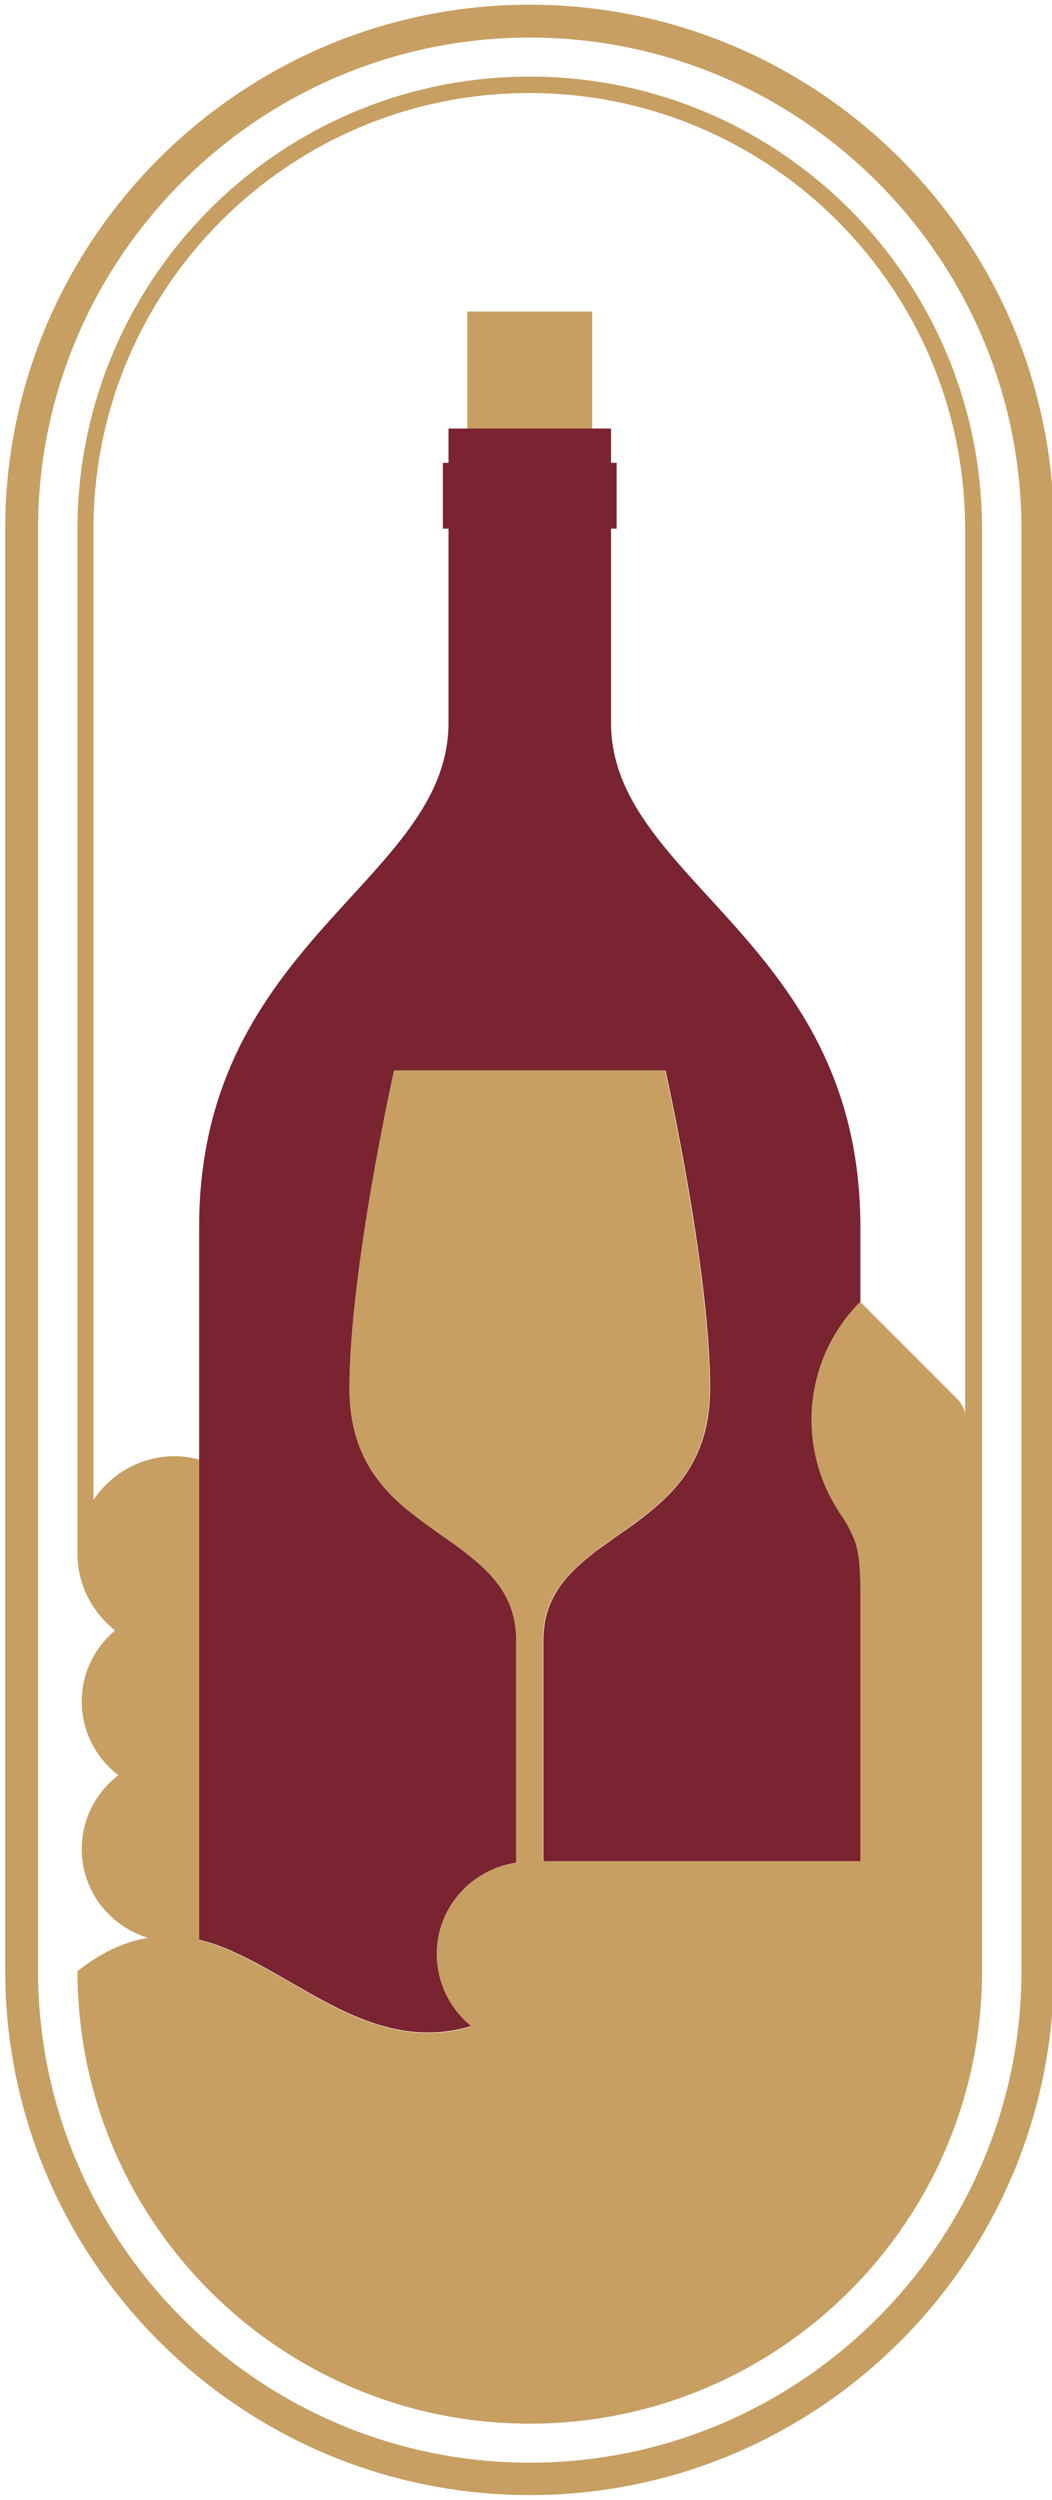
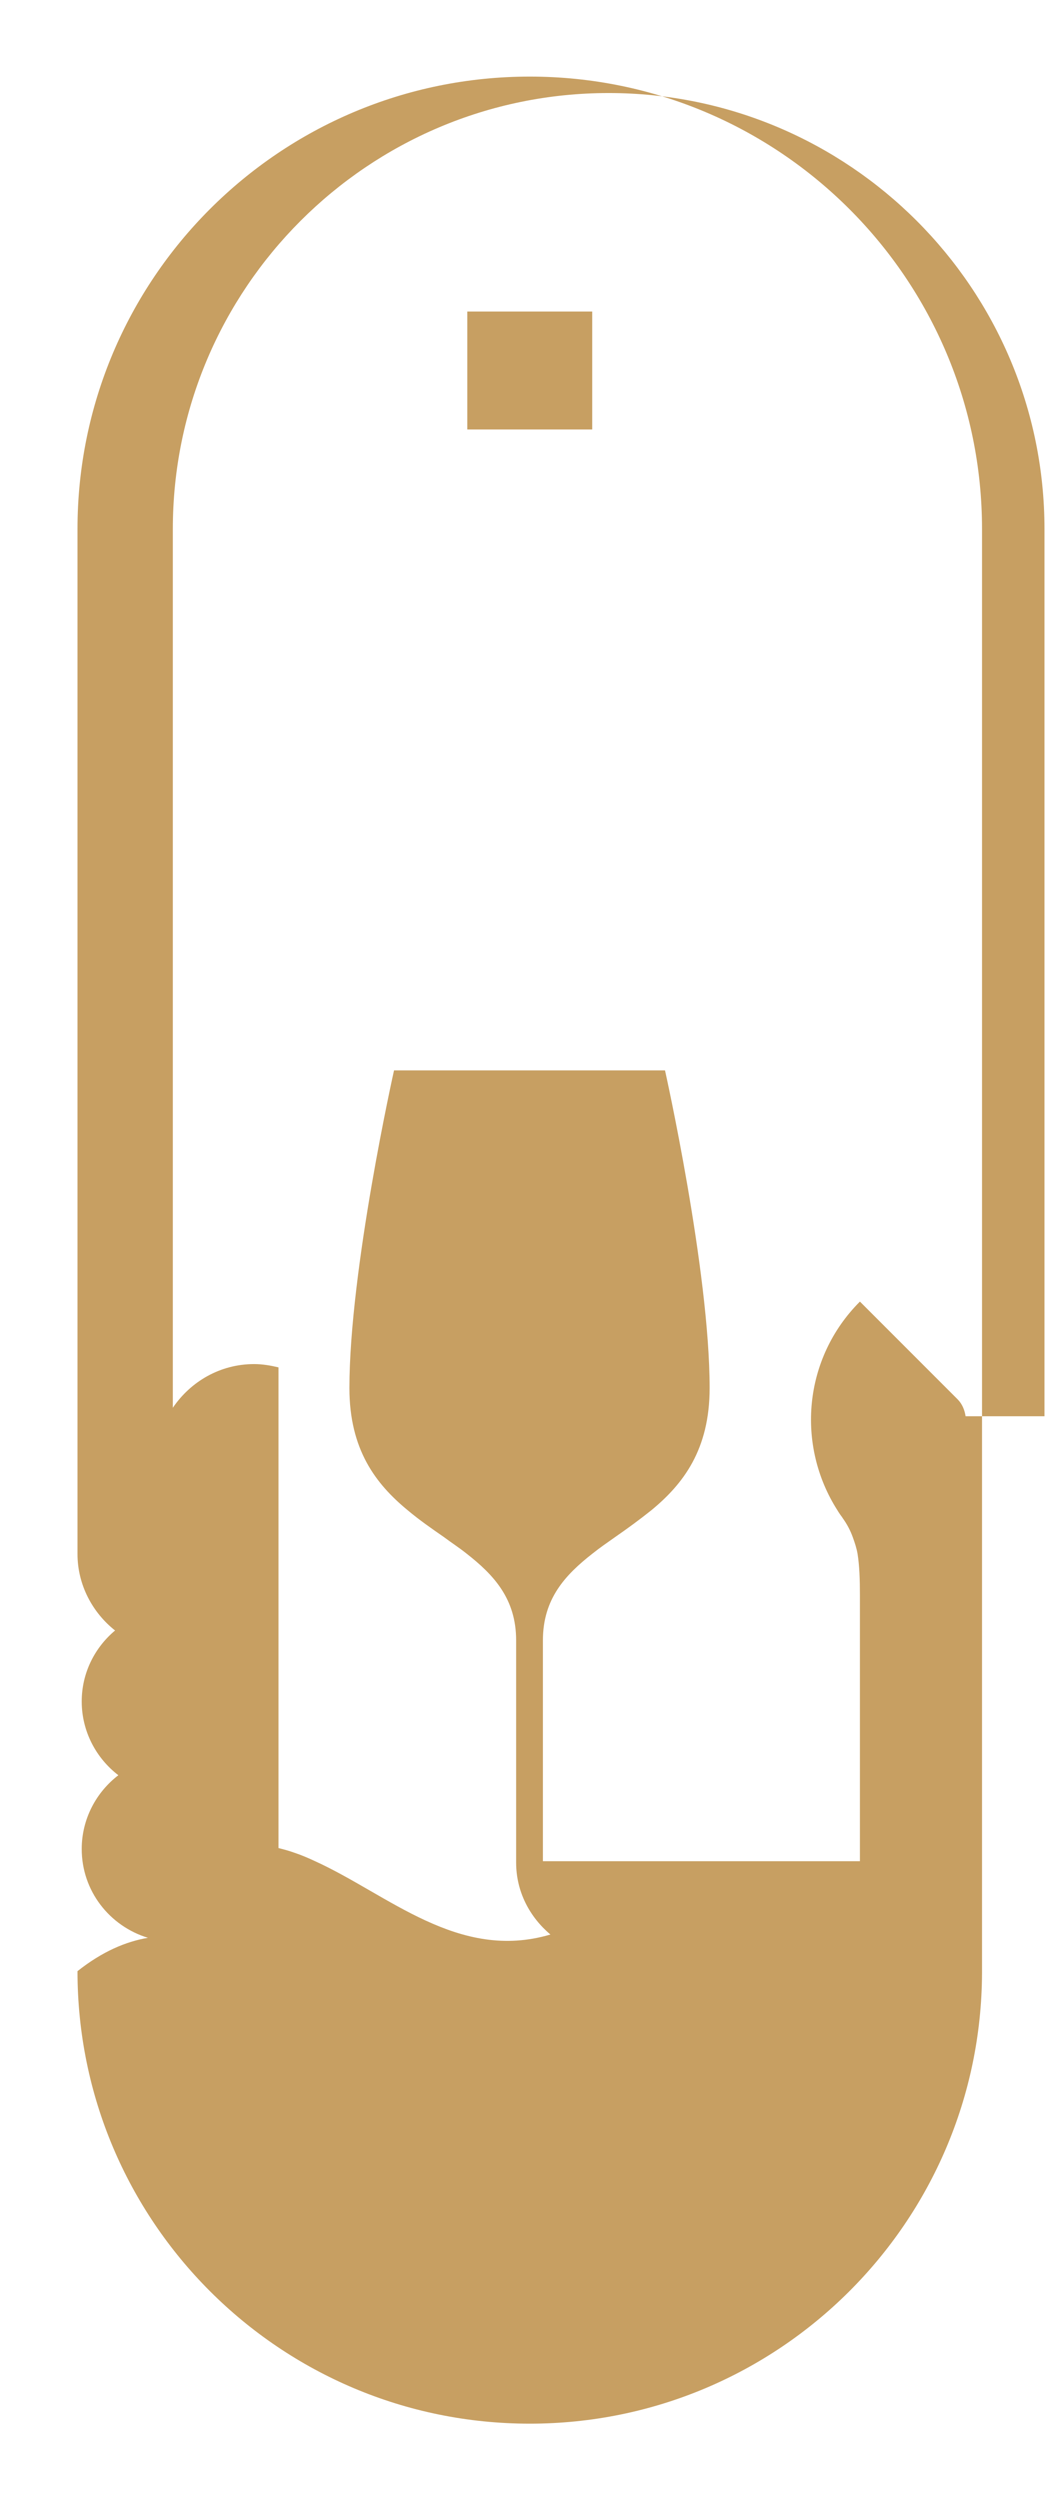
<svg xmlns="http://www.w3.org/2000/svg" id="レイヤー_1" x="0px" y="0px" width="224px" height="532px" viewBox="0 0 224 532" style="enable-background:new 0 0 224 532;" xml:space="preserve">
  <style type="text/css">	.st0{fill:#C79F62;}	.st1{fill:#792430;}</style>
  <g>
    <g>
-       <path class="st0" d="M112.8,1C51.2,1,1.1,51.1,1.1,112.6v306.7C1.1,480.9,51.2,531,112.8,531c61.6,0,111.6-50.1,111.6-111.6V112.6   C224.4,51.1,174.3,1,112.8,1z M217.5,419.4c0,57.7-47,104.7-104.7,104.7S8.1,477.1,8.1,419.4V112.6C8.1,54.9,55.1,8,112.8,8   s104.7,47,104.7,104.7V419.4z" />
-       <path class="st0" d="M112.8,16.3c-53.2,0-96.3,43.1-96.3,96.3v218c0,0,0,0,0,0.1c0,6.6,3.2,12.5,8,16.3c-4.3,3.6-7.1,9-7.1,15.1   c0,6.4,3.1,12.1,7.8,15.7c-4.7,3.6-7.8,9.3-7.8,15.7c0,8.9,5.9,16.4,14.1,18.9c-4.7,0.8-9.7,2.9-15,7.1   c0,53.2,43.1,96.3,96.3,96.3c53,0,96.1-42.9,96.3-95.9h0v-18.1v-5.5v-42.5v-32.2v-19.2h0V112.6C209.1,59.5,166,16.3,112.8,16.3z    M205.6,301.4c-0.2-1.3-0.7-2.6-1.7-3.6l-20.8-20.8l0,0c-12.1,12.1-13.6,30.6-4.8,44.4c0.3,0.5,0.7,1.1,1.1,1.6l-0.1-0.1   c1.1,1.5,1.8,2.9,2.3,4.3c0.4,1.1,0.8,2.3,1,3.5c0.4,2.5,0.5,5.4,0.5,8.9c0,4.7,0,9.4,0,14c0,14.9,0,29.3,0,42.5h-67.5   c0-12.8,0-31.6,0-47c0-8.8,4.7-13.9,10.6-18.5c1.5-1.2,3.1-2.3,4.8-3.5c2.6-1.8,5.2-3.7,7.7-5.7c6.8-5.6,12.4-12.9,12.4-26   c0-25.1-9.5-67.6-9.5-67.6h-28.9H83.9c0,0-9.5,42.4-9.5,67.6c0,13.1,5.6,20.4,12.4,26c2.5,2.1,5.1,3.9,7.7,5.7   c1.6,1.2,3.3,2.3,4.8,3.5c5.9,4.6,10.6,9.7,10.6,18.5c0,15.5,0,34.5,0,47.3C100.3,397.8,93,406,93,416c0,6.2,2.9,11.6,7.3,15.3   c-19.6,5.8-34.5-8.5-50.1-15.6c-1.5-0.7-2.9-1.3-4.4-1.8c-1.1-0.4-2.2-0.7-3.4-1c0-0.1,0-0.2,0-0.4c0-0.7,0-1.5,0-2.2   c0-9,0-18.9,0-29.2c0-2.2,0-4.5,0-6.8c0-4.9,0-9.8,0-14.9c0-2.9,0-5.8,0-8.8c0-2.6,0-5.1,0-7.7c0-4.1,0-8.2,0-12.3   c0-1.2,0-2.3,0-3.5c0-1.9,0-3.8,0-5.7c0-3.6,0-7.2,0-10.8c-1.7-0.4-3.4-0.7-5.2-0.7c-7.2,0-13.5,3.7-17.3,9.3V112.6   c0-51.2,41.6-92.8,92.8-92.8s92.8,41.6,92.8,92.8V301.4z" />
+       <path class="st0" d="M112.8,16.3c-53.2,0-96.3,43.1-96.3,96.3v218c0,0,0,0,0,0.1c0,6.6,3.2,12.5,8,16.3c-4.3,3.6-7.1,9-7.1,15.1   c0,6.4,3.1,12.1,7.8,15.7c-4.7,3.6-7.8,9.3-7.8,15.7c0,8.9,5.9,16.4,14.1,18.9c-4.7,0.8-9.7,2.9-15,7.1   c0,53.2,43.1,96.3,96.3,96.3c53,0,96.1-42.9,96.3-95.9h0v-18.1v-5.5v-42.5v-32.2v-19.2h0V112.6C209.1,59.5,166,16.3,112.8,16.3z    M205.6,301.4c-0.2-1.3-0.7-2.6-1.7-3.6l-20.8-20.8l0,0c-12.1,12.1-13.6,30.6-4.8,44.4c0.3,0.5,0.7,1.1,1.1,1.6l-0.1-0.1   c1.1,1.5,1.8,2.9,2.3,4.3c0.4,1.1,0.8,2.3,1,3.5c0.4,2.5,0.5,5.4,0.5,8.9c0,4.7,0,9.4,0,14c0,14.9,0,29.3,0,42.5h-67.5   c0-12.8,0-31.6,0-47c0-8.8,4.7-13.9,10.6-18.5c1.5-1.2,3.1-2.3,4.8-3.5c2.6-1.8,5.2-3.7,7.7-5.7c6.8-5.6,12.4-12.9,12.4-26   c0-25.1-9.5-67.6-9.5-67.6h-28.9H83.9c0,0-9.5,42.4-9.5,67.6c0,13.1,5.6,20.4,12.4,26c2.5,2.1,5.1,3.9,7.7,5.7   c1.6,1.2,3.3,2.3,4.8,3.5c5.9,4.6,10.6,9.7,10.6,18.5c0,15.5,0,34.5,0,47.3c0,6.2,2.9,11.6,7.3,15.3   c-19.6,5.8-34.5-8.5-50.1-15.6c-1.5-0.7-2.9-1.3-4.4-1.8c-1.1-0.4-2.2-0.7-3.4-1c0-0.1,0-0.2,0-0.4c0-0.7,0-1.5,0-2.2   c0-9,0-18.9,0-29.2c0-2.2,0-4.5,0-6.8c0-4.9,0-9.8,0-14.9c0-2.9,0-5.8,0-8.8c0-2.6,0-5.1,0-7.7c0-4.1,0-8.2,0-12.3   c0-1.2,0-2.3,0-3.5c0-1.9,0-3.8,0-5.7c0-3.6,0-7.2,0-10.8c-1.7-0.4-3.4-0.7-5.2-0.7c-7.2,0-13.5,3.7-17.3,9.3V112.6   c0-51.2,41.6-92.8,92.8-92.8s92.8,41.6,92.8,92.8V301.4z" />
      <polygon class="st0" points="99.5,91.4 112.8,91.4 126.1,91.4 126.1,66.3 99.5,66.3   " />
    </g>
-     <path class="st1" d="M182.7,330.7c-0.2-1.2-0.5-2.4-1-3.5c-0.6-1.4-1.3-2.8-2.3-4.3l0.1,0.1c-0.4-0.5-0.8-1-1.1-1.6  c-8.8-13.8-7.3-32.3,4.8-44.4l0,0c0-5.4,0-10.7,0-15.9c0-60.9-53.1-73.5-53.1-107.3c0-15.6,0-30.1,0-41.3h1.2v-14h-1.2  c0-4.6,0-7.3,0-7.3h-4h-13.3H99.5h-4c0,0,0,2.7,0,7.3h-1.2v14h1.2c0,11.1,0,25.6,0,41.3c0,33.8-53.1,46.4-53.1,107.3  c0,15.5,0,32.4,0,49.4c0,3.6,0,7.2,0,10.8c0,1.9,0,3.8,0,5.7c0,1.2,0,2.3,0,3.5c0,4.1,0,8.2,0,12.3c0,2.6,0,5.2,0,7.7  c0,2.9,0,5.9,0,8.8c0,5,0,10,0,14.9c0,2.3,0,4.5,0,6.8c0,10.3,0,20.1,0,29.2c0,0.7,0,1.5,0,2.2c0,0.1,0,0.2,0,0.4  c1.1,0.3,2.3,0.6,3.4,1c1.5,0.5,2.9,1.1,4.4,1.8c15.6,7.1,30.5,21.4,50.1,15.6c-4.4-3.6-7.3-9.1-7.3-15.3c0-10,7.4-18.1,16.9-19.5  c0-12.8,0-31.7,0-47.3c0-8.8-4.7-13.9-10.6-18.5c-1.5-1.2-3.1-2.3-4.8-3.5c-2.6-1.8-5.2-3.7-7.7-5.7c-6.8-5.6-12.4-12.9-12.4-26  c0-25.1,9.5-67.6,9.5-67.6h28.9h28.9c0,0,9.5,42.4,9.5,67.6c0,13.1-5.6,20.4-12.4,26c-2.5,2.1-5.1,3.9-7.7,5.7  c-1.6,1.2-3.3,2.3-4.8,3.5c-5.9,4.6-10.6,9.7-10.6,18.5c0,15.4,0,34.2,0,47h67.5c0-13.2,0-27.6,0-42.5c0-4.6,0-9.3,0-14  C183.2,336,183.1,333.2,182.7,330.7z" />
  </g>
</svg>